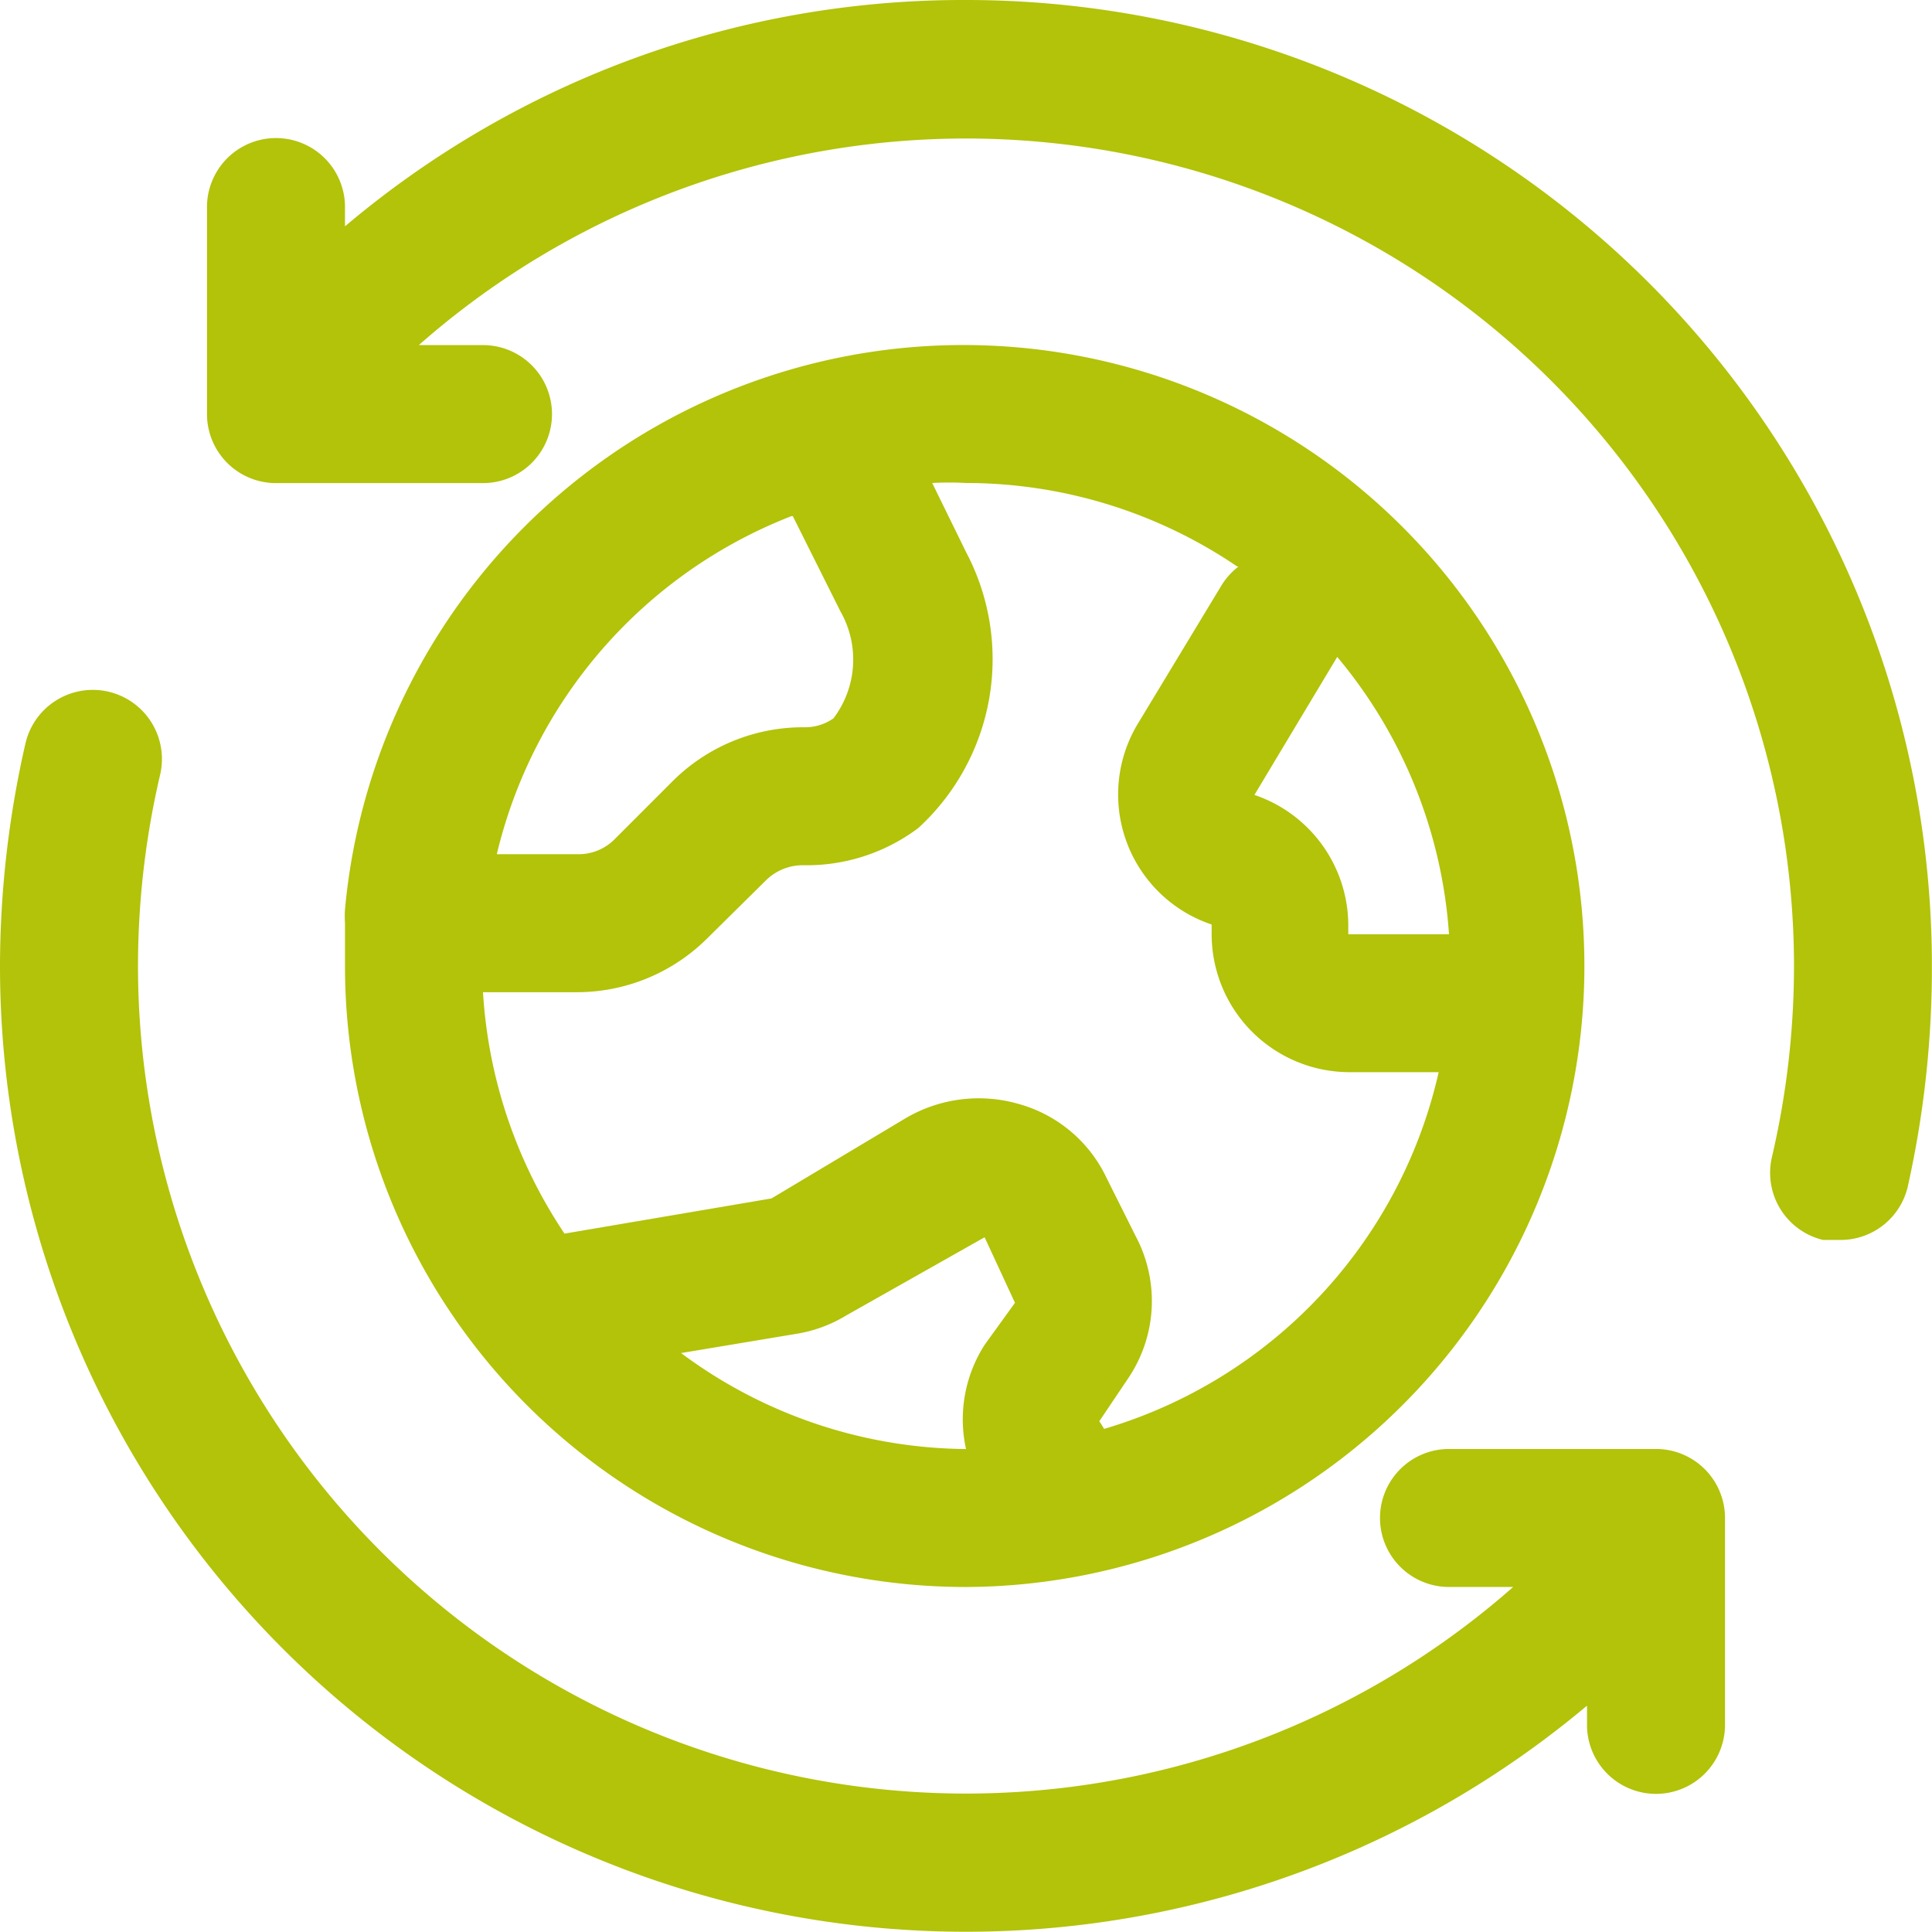
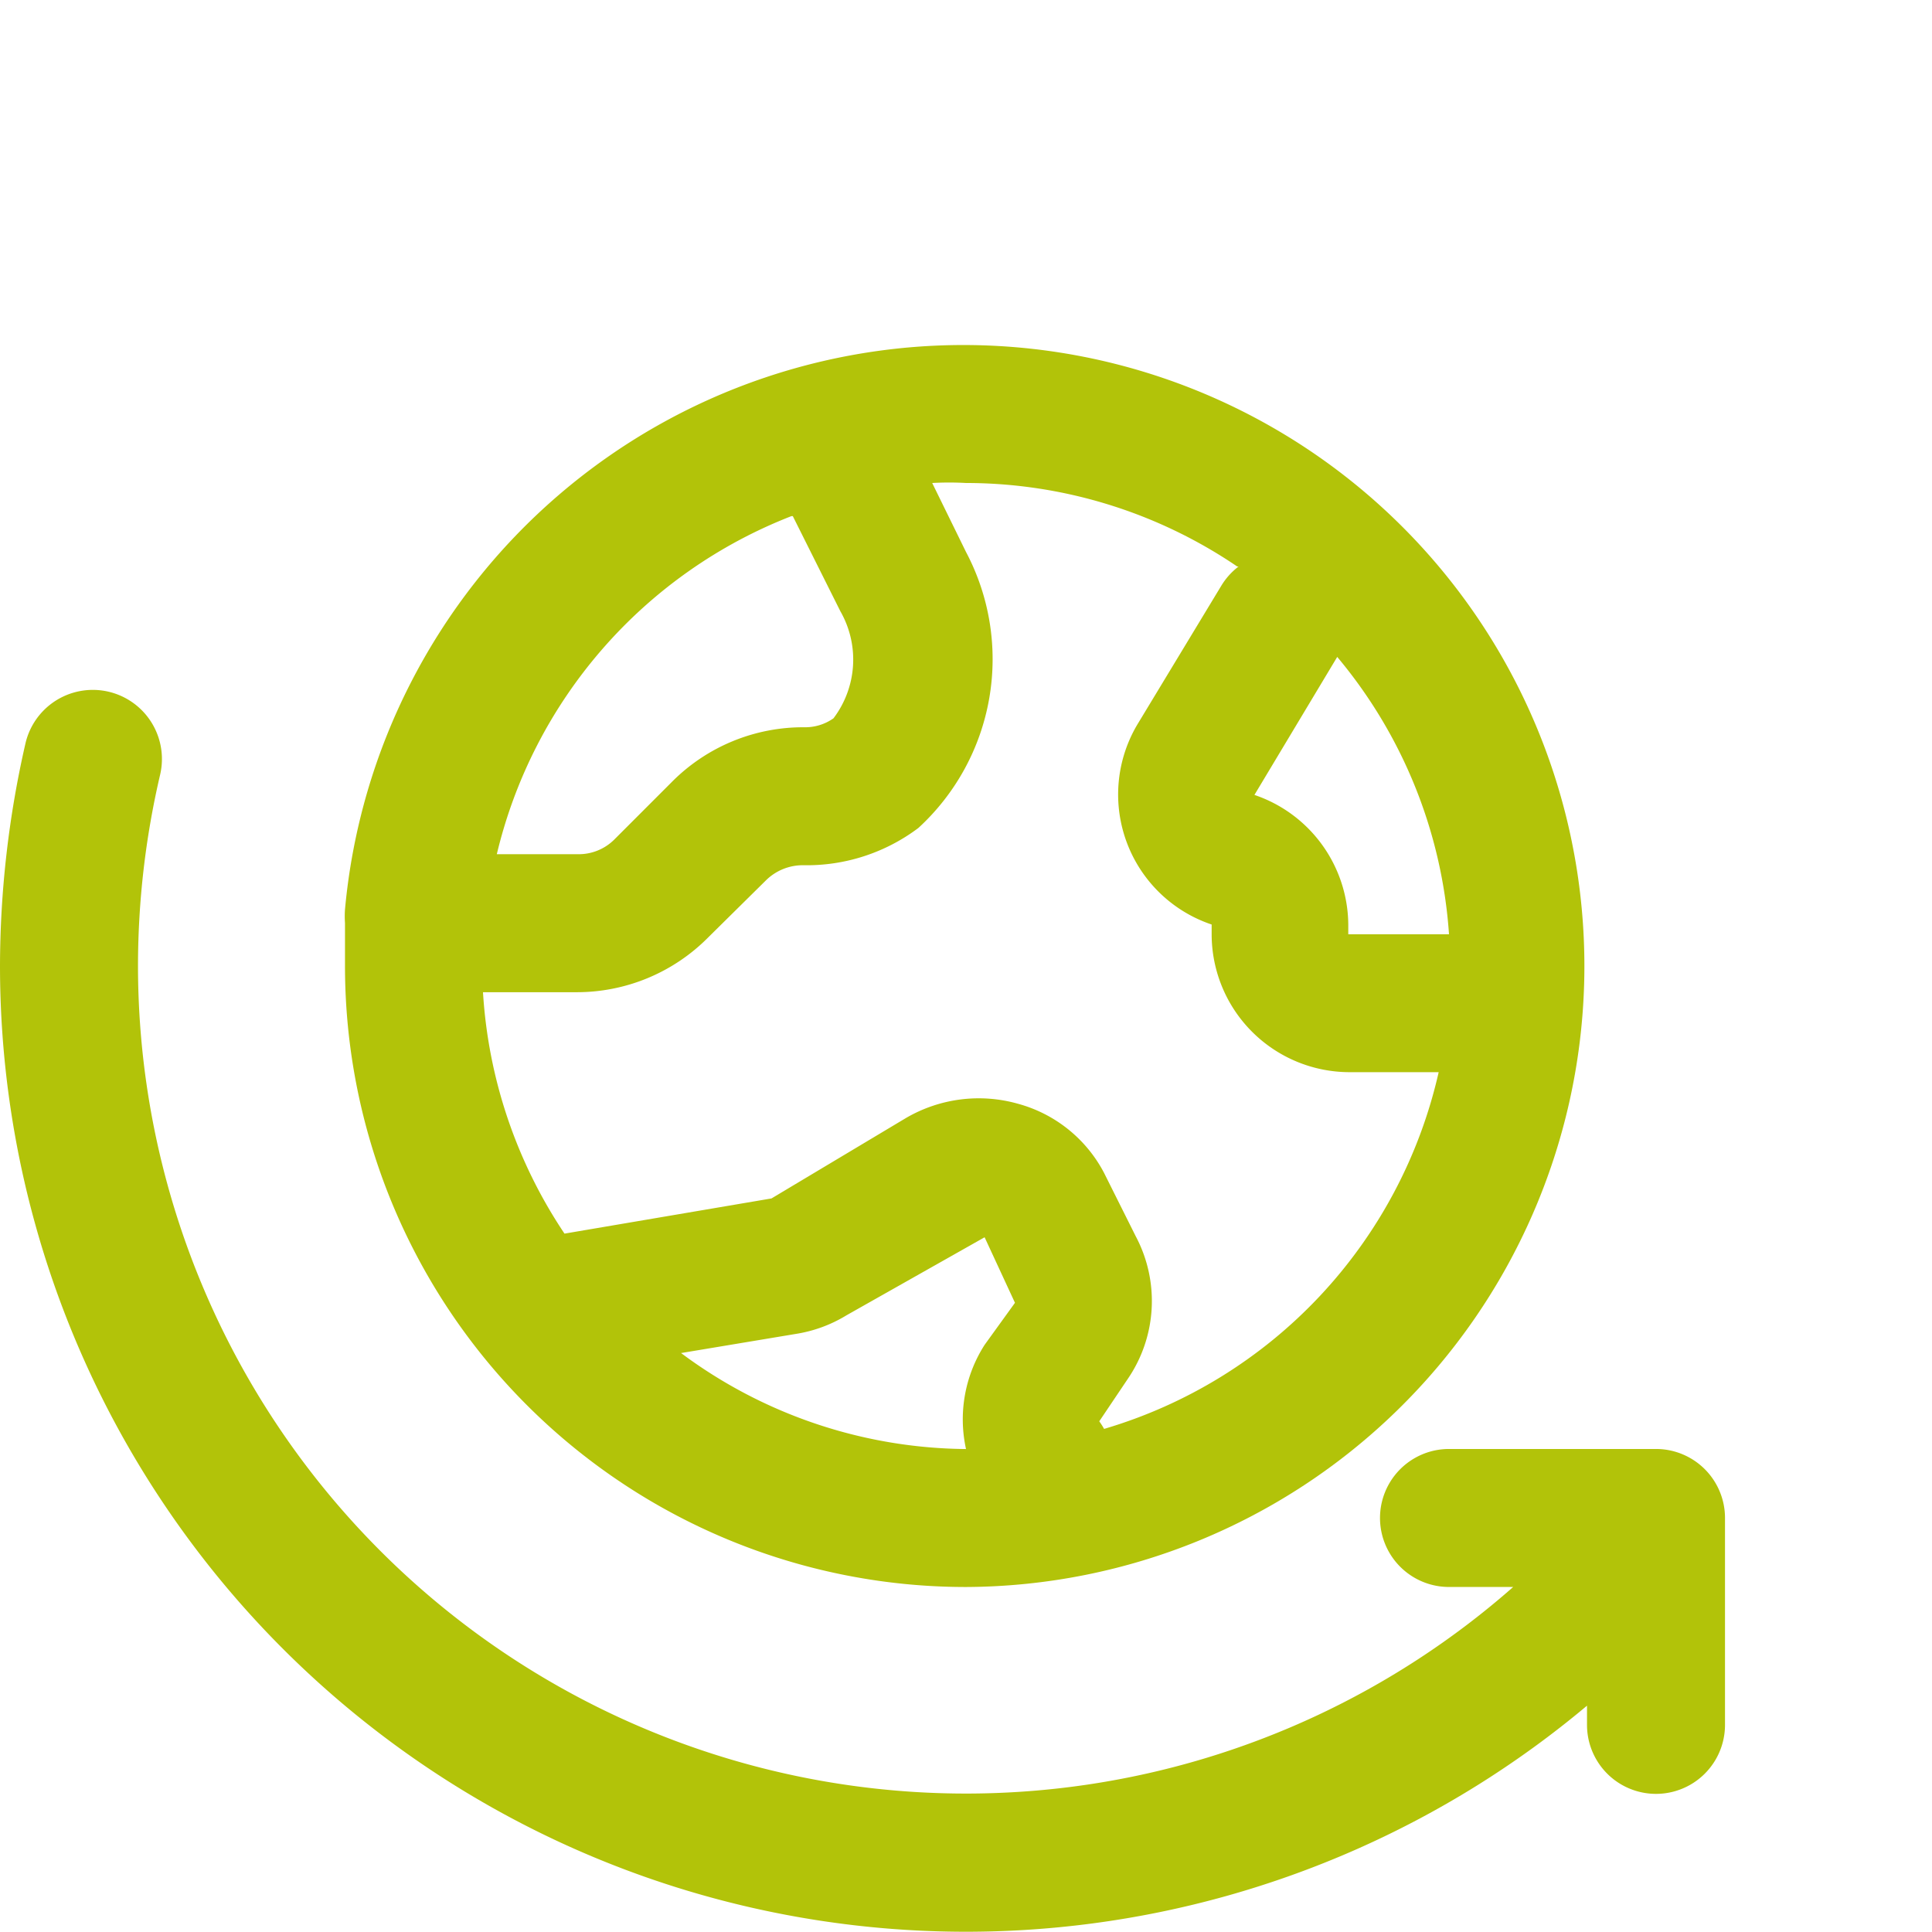
<svg xmlns="http://www.w3.org/2000/svg" width="70.449" height="70.44" viewBox="0 0 70.449 70.44">
  <g id="earth_2" data-name="earth 2" transform="translate(-2 -2)">
    <path id="Pfad_20" data-name="Pfad 20" d="M29.65,52.289A22.644,22.644,0,1,0,7.005,27.581a3.573,3.573,0,0,0,0,.5s0,.226,0,.327v1.233A22.644,22.644,0,0,0,29.65,52.289Zm.679-8.831a5.032,5.032,0,0,0-.679,3.8,17.612,17.612,0,0,1-10.391-3.5l4.2-.7a5.032,5.032,0,0,0,1.837-.679l5.032-2.843,1.107,2.39Zm16.933-14.97H43.589v-.352a5.032,5.032,0,0,0-3.422-4.73l3.019-5.032A17.612,17.612,0,0,1,47.262,28.487Zm-7.674-13.41a2.516,2.516,0,0,0-.629.7l-3.044,5.032a5,5,0,0,0,2.692,7.322v.352a5.032,5.032,0,0,0,5.032,5.032h3.246a17.612,17.612,0,0,1-12.2,13.008,2.642,2.642,0,0,0-.176-.277l1.032-1.535a5.032,5.032,0,0,0,.3-5.208l-1.157-2.315a5.032,5.032,0,0,0-3.12-2.516,5.259,5.259,0,0,0-4.126.528l-4.881,2.919-7.548,1.283A17.738,17.738,0,0,1,12.037,30.6h3.371a6.743,6.743,0,0,0,4.856-2.013l2.088-2.063a1.912,1.912,0,0,1,1.384-.554,6.768,6.768,0,0,0,4.177-1.359A8.353,8.353,0,0,0,29.65,14.548l-1.233-2.516a11.1,11.1,0,0,1,1.233,0,17.612,17.612,0,0,1,9.888,3.044ZM23.334,13.24l1.736,3.472a3.548,3.548,0,0,1-.252,3.9,1.786,1.786,0,0,1-1.057.327,6.743,6.743,0,0,0-4.856,2.013L16.818,25.04a1.837,1.837,0,0,1-1.308.528H12.541A17.612,17.612,0,0,1,23.284,13.24Z" transform="translate(7.575 7.58)" fill="#b2c309" />
-     <path id="Pfad_21" data-name="Pfad 21" d="M32.676,2a34.923,34.923,0,0,0-22.644,8.253v-.7A2.516,2.516,0,1,0,5,9.548V17.1a2.516,2.516,0,0,0,2.516,2.516h7.548a2.516,2.516,0,1,0,0-5.032h-2.34A30.192,30.192,0,0,1,62.869,37.225a30.7,30.7,0,0,1-.805,6.969,2.516,2.516,0,0,0,1.862,3.019H64.5a2.516,2.516,0,0,0,2.516-1.937,36.584,36.584,0,0,0,.881-8.051A35.224,35.224,0,0,0,32.676,2Z" transform="translate(4.548 0)" fill="#b2c309" />
    <path id="Pfad_22" data-name="Pfad 22" d="M62.385,39.679H54.837a2.516,2.516,0,1,0,0,5.032h2.34A30.192,30.192,0,0,1,7.032,22.067,30.7,30.7,0,0,1,7.837,15.1,2.52,2.52,0,0,0,2.931,13.94,36.583,36.583,0,0,0,2,22.067,35.224,35.224,0,0,0,59.869,49.039v.7a2.516,2.516,0,0,0,5.032,0V42.2A2.516,2.516,0,0,0,62.385,39.679Z" transform="translate(0 15.157)" fill="#b2c309" />
  </g>
</svg>